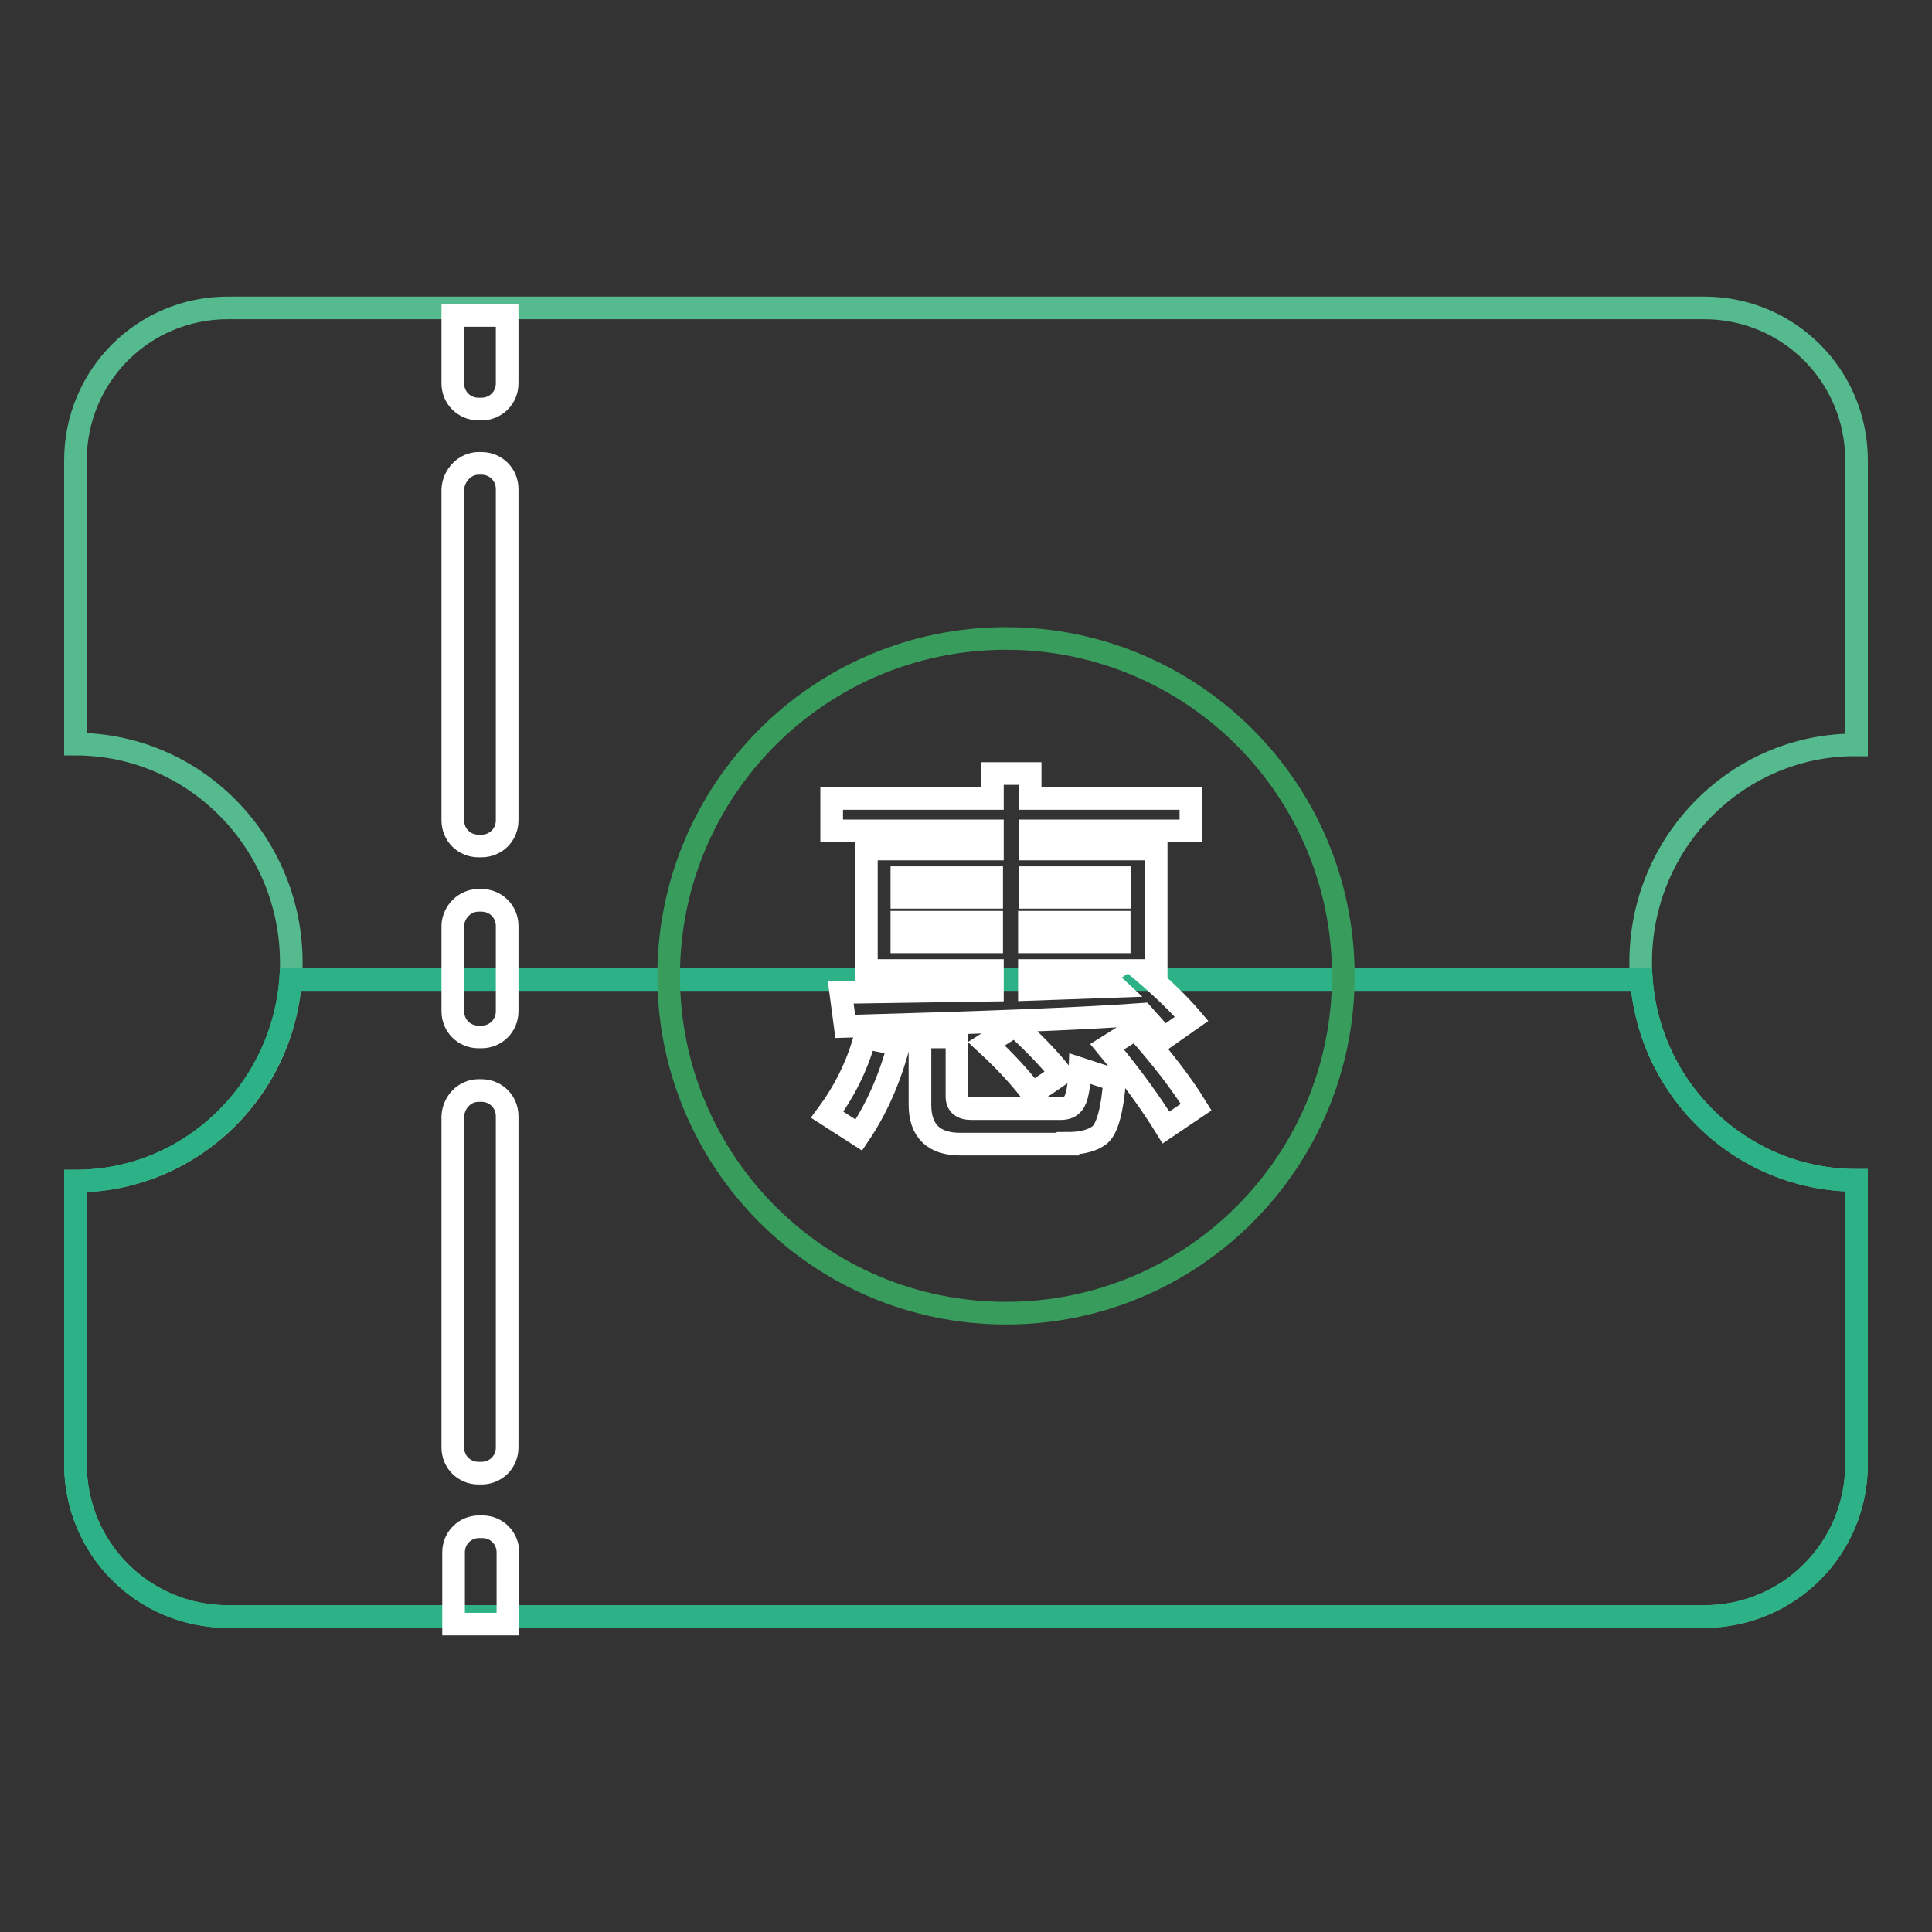
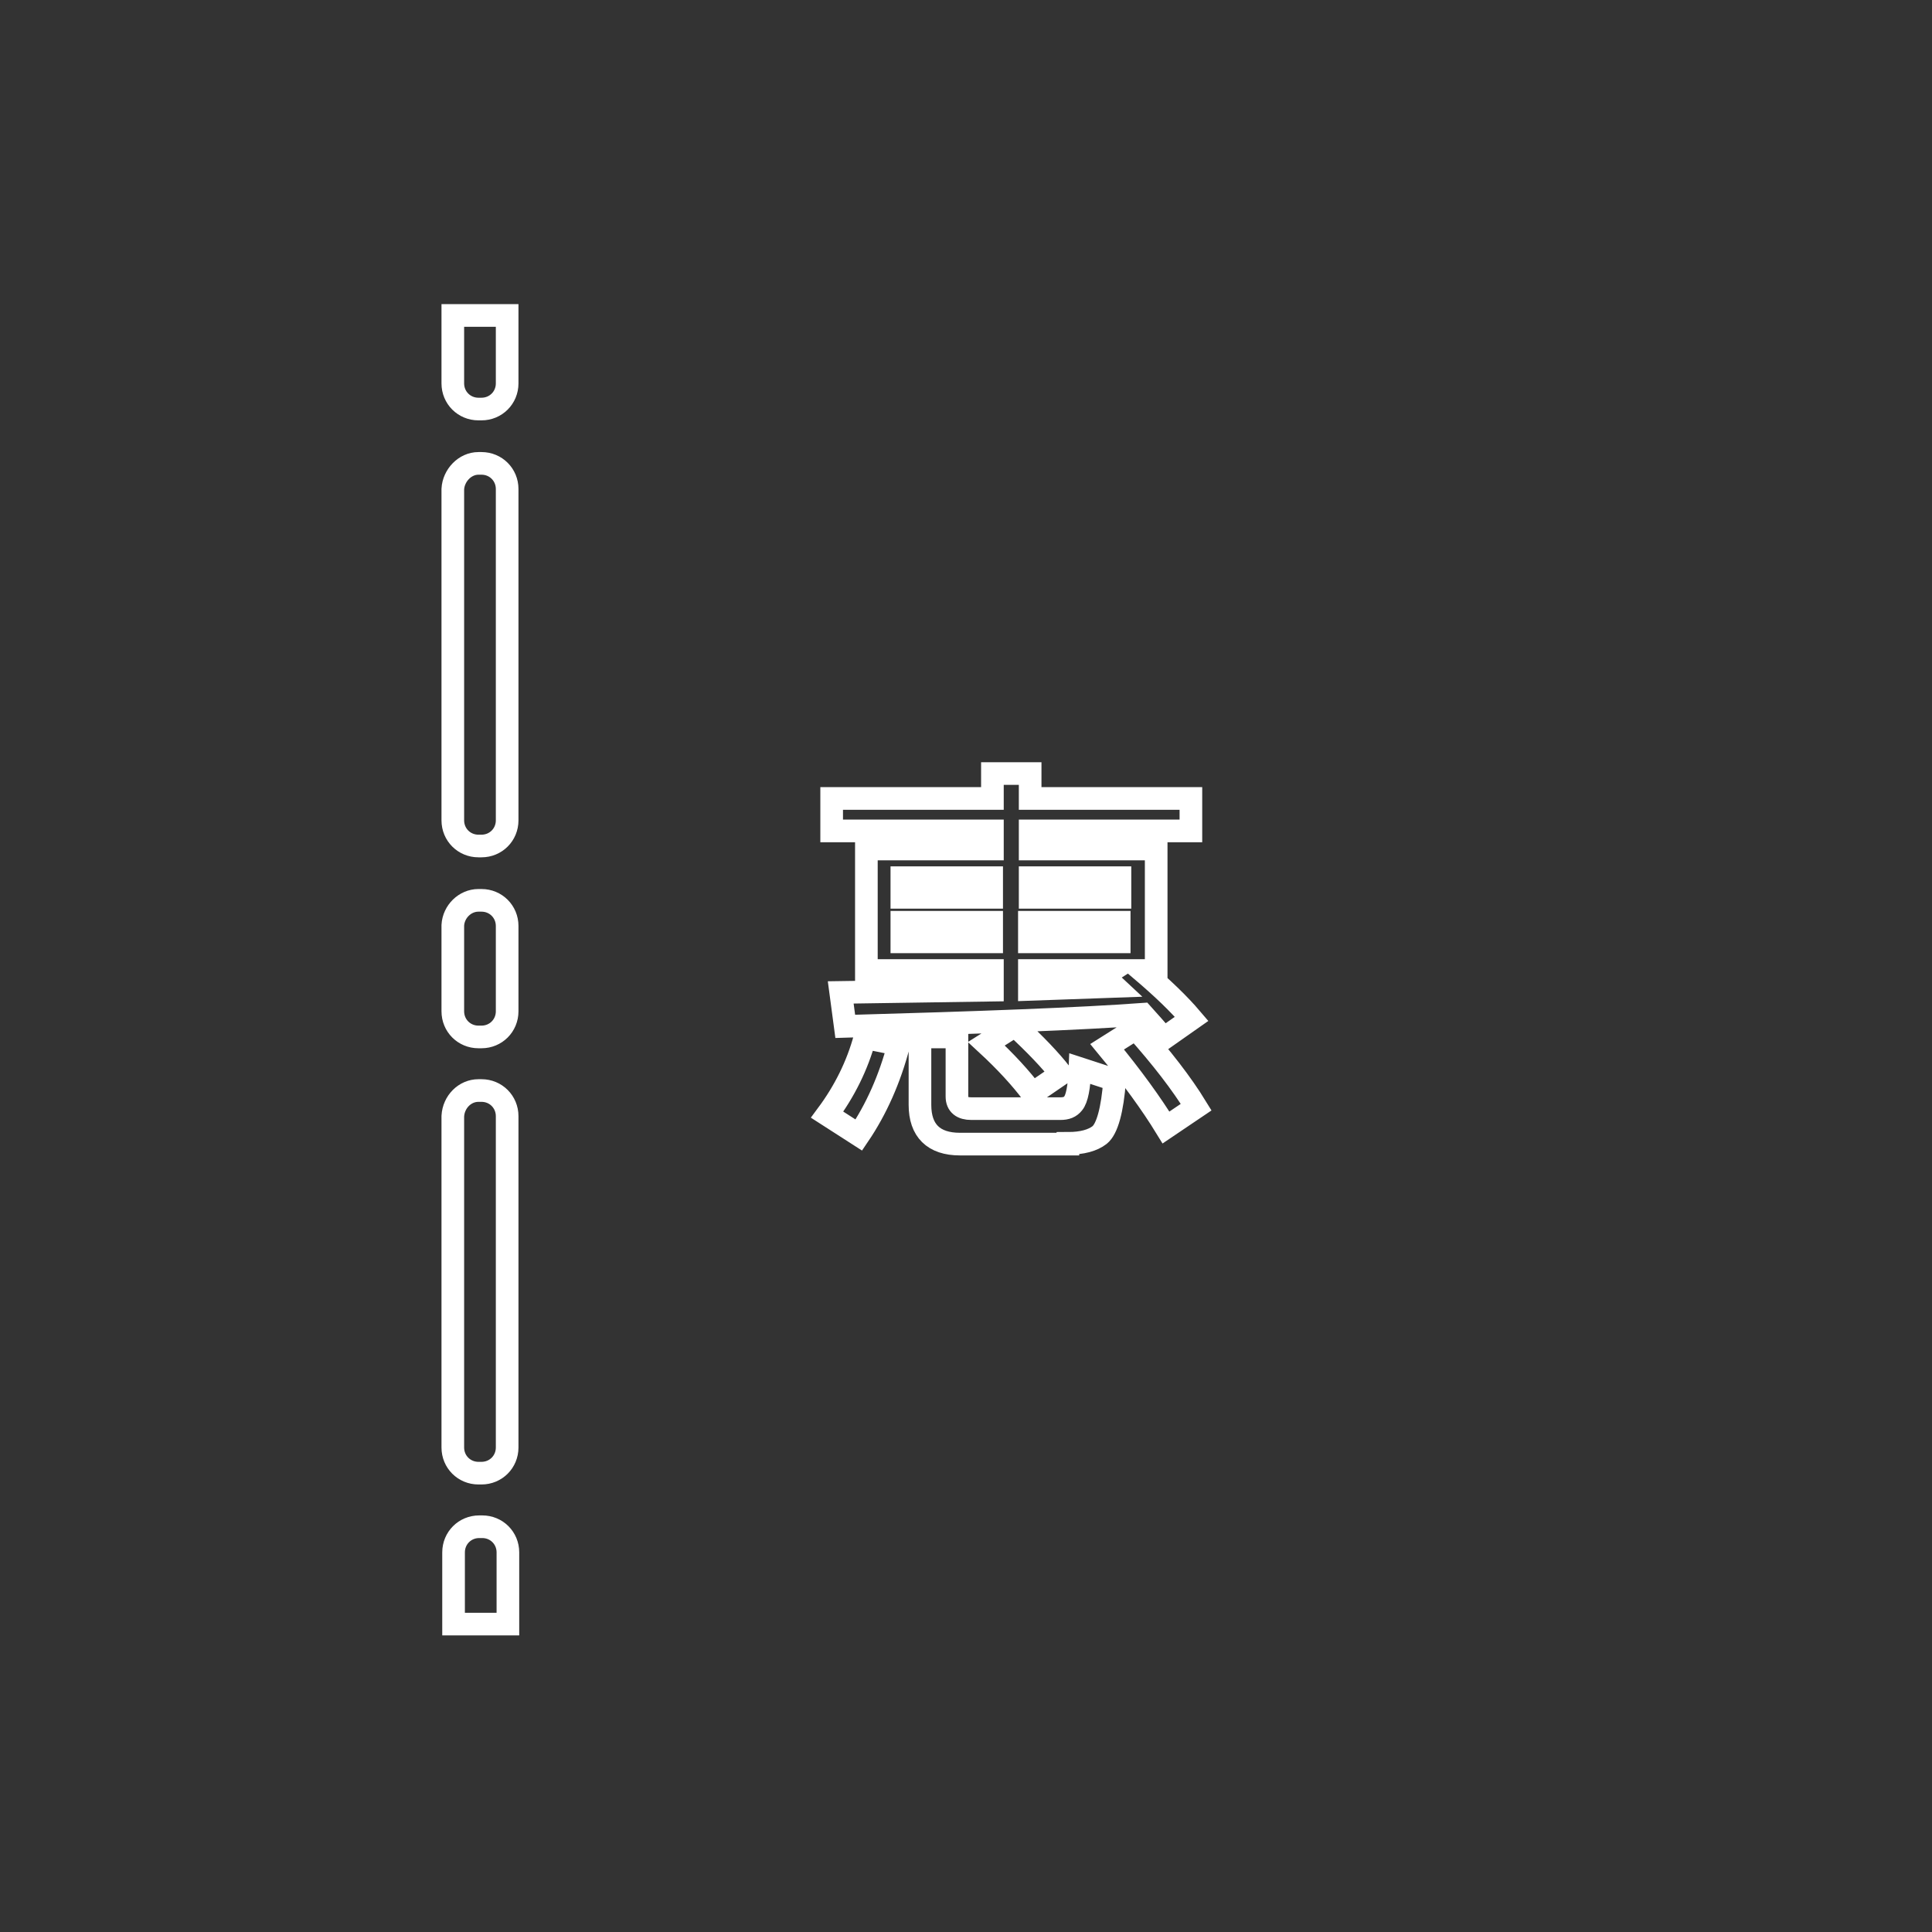
<svg xmlns="http://www.w3.org/2000/svg" version="1.1" x="0px" y="0px" viewBox="0 0 256 256" enable-background="new 0 0 256 256" xml:space="preserve">
  <rect x="0" y="0" width="256" height="256" fill="#333333" stroke="none" />
  <g>
-     <path stroke-width="3" fill-opacity="0" stroke="#55ba8e" d="M217.4,127.5c0,16,12.8,28.9,28.6,28.9V194c0,11.2-9,20.2-20.2,20.2l0,0H30.2c-11.2,0-20.2-9-20.2-20.2l0,0 v-37.5c15.8,0,28.6-12.9,28.6-28.9S25.8,98.6,10,98.6V61c0-11.2,9-20.2,20.2-20.2h195.6c11.2,0,20.2,9,20.2,20.2l0,0v37.7 C230.2,98.6,217.4,111.6,217.4,127.5L217.4,127.5z" />
-     <path stroke-width="3" fill-opacity="0" stroke="#2cb286" d="M38.5,129.8h179c1.1,14.9,13.5,26.6,28.5,26.6V194c0,11.2-9,20.2-20.2,20.2l0,0H30.2 c-11.2,0-20.2-9-20.2-20.2l0,0v-37.5C25,156.5,37.3,144.7,38.5,129.8z" />
-     <path stroke-width="3" fill-opacity="0" stroke="#389c5c" d="M88.6,129.3c0,24.7,20,44.7,44.7,44.7s44.7-20,44.7-44.7c0-24.7-20-44.7-44.7-44.7S88.6,104.6,88.6,129.3z" />
    <path stroke-width="3" fill-opacity="0" stroke="#ffffff" d="M63.4,144.5h0.4c1.9,0,3.4,1.5,3.4,3.4l0,0v43.9c0,1.9-1.5,3.4-3.4,3.4l0,0h-0.4c-1.9,0-3.4-1.5-3.4-3.4 l0,0v-43.9C60.1,146,61.6,144.5,63.4,144.5L63.4,144.5z M60.1,215.2v-9.5c0-1.9,1.5-3.4,3.4-3.4l0,0h0.4c1.9,0,3.4,1.5,3.4,3.4l0,0 v9.5H60.1z M63.4,61.4h0.4c1.9,0,3.4,1.5,3.4,3.4v43.9c0,1.9-1.5,3.4-3.4,3.4l0,0h-0.4c-1.9,0-3.4-1.5-3.4-3.4l0,0V64.8 C60.1,63,61.6,61.4,63.4,61.4z M63.4,119.3h0.4c1.9,0,3.4,1.5,3.4,3.4l0,0V134c0,1.9-1.5,3.4-3.4,3.4l0,0h-0.4 c-1.9,0-3.4-1.5-3.4-3.4l0,0v-11.4C60.1,120.8,61.6,119.3,63.4,119.3L63.4,119.3z M67.2,41.8v9c0,1.9-1.5,3.4-3.4,3.4h-0.4 c-1.9,0-3.4-1.5-3.4-3.4v-9H67.2z M110.2,110.1h21.3v2.4h-16.7v16.1h16.7v2.6l-20.1,0.3l0.6,4.5c18-0.5,31.2-1,39.4-1.6 c0.9,1,1.8,2,2.8,3.2l3.7-2.6c-1.7-2-3.9-4.1-6.6-6.4h1.9v-16.1h-16.7v-2.4h21.3v-4.3h-21.3v-3.3h-5v3.3h-21.3V110.1L110.2,110.1z  M136.4,131.1v-2.5h10.9l-1.1,0.7l1.5,1.4L136.4,131.1z M136.4,124.8v-2.6h11.9v2.6H136.4z M119.5,124.8v-2.6h11.9v2.6H119.5z  M119.5,116.3h11.9v2.6h-11.9V116.3z M148.4,116.3v2.6h-11.9v-2.6H148.4z M114.6,137.5c-1,3.7-2.7,7.1-5,10.2l4.2,2.7 c2.3-3.4,4.1-7.4,5.3-12L114.6,137.5z M141.5,151.5c1.9,0,3.3-0.4,4.2-1.1c1-0.8,1.7-3.3,2-7.3l-4.6-1.5c-0.1,2.5-0.4,4-0.9,4.6 c-0.4,0.5-0.9,0.7-1.7,0.7h-11.8c-1.2,0-1.9-0.5-1.9-1.6v-7.9h-4.9v9c0,3.4,1.8,5.2,5.3,5.2H141.5z M130.7,138.3 c2.6,2.4,4.6,4.6,6.1,6.6l3.8-2.6c-1.4-1.8-3.4-3.9-6.1-6.4L130.7,138.3z M146.7,138.7c3.3,4,5.9,7.6,7.8,10.7l4-2.7 c-1.9-3.1-4.6-6.6-8-10.4L146.7,138.7L146.7,138.7z" />
  </g>
</svg>